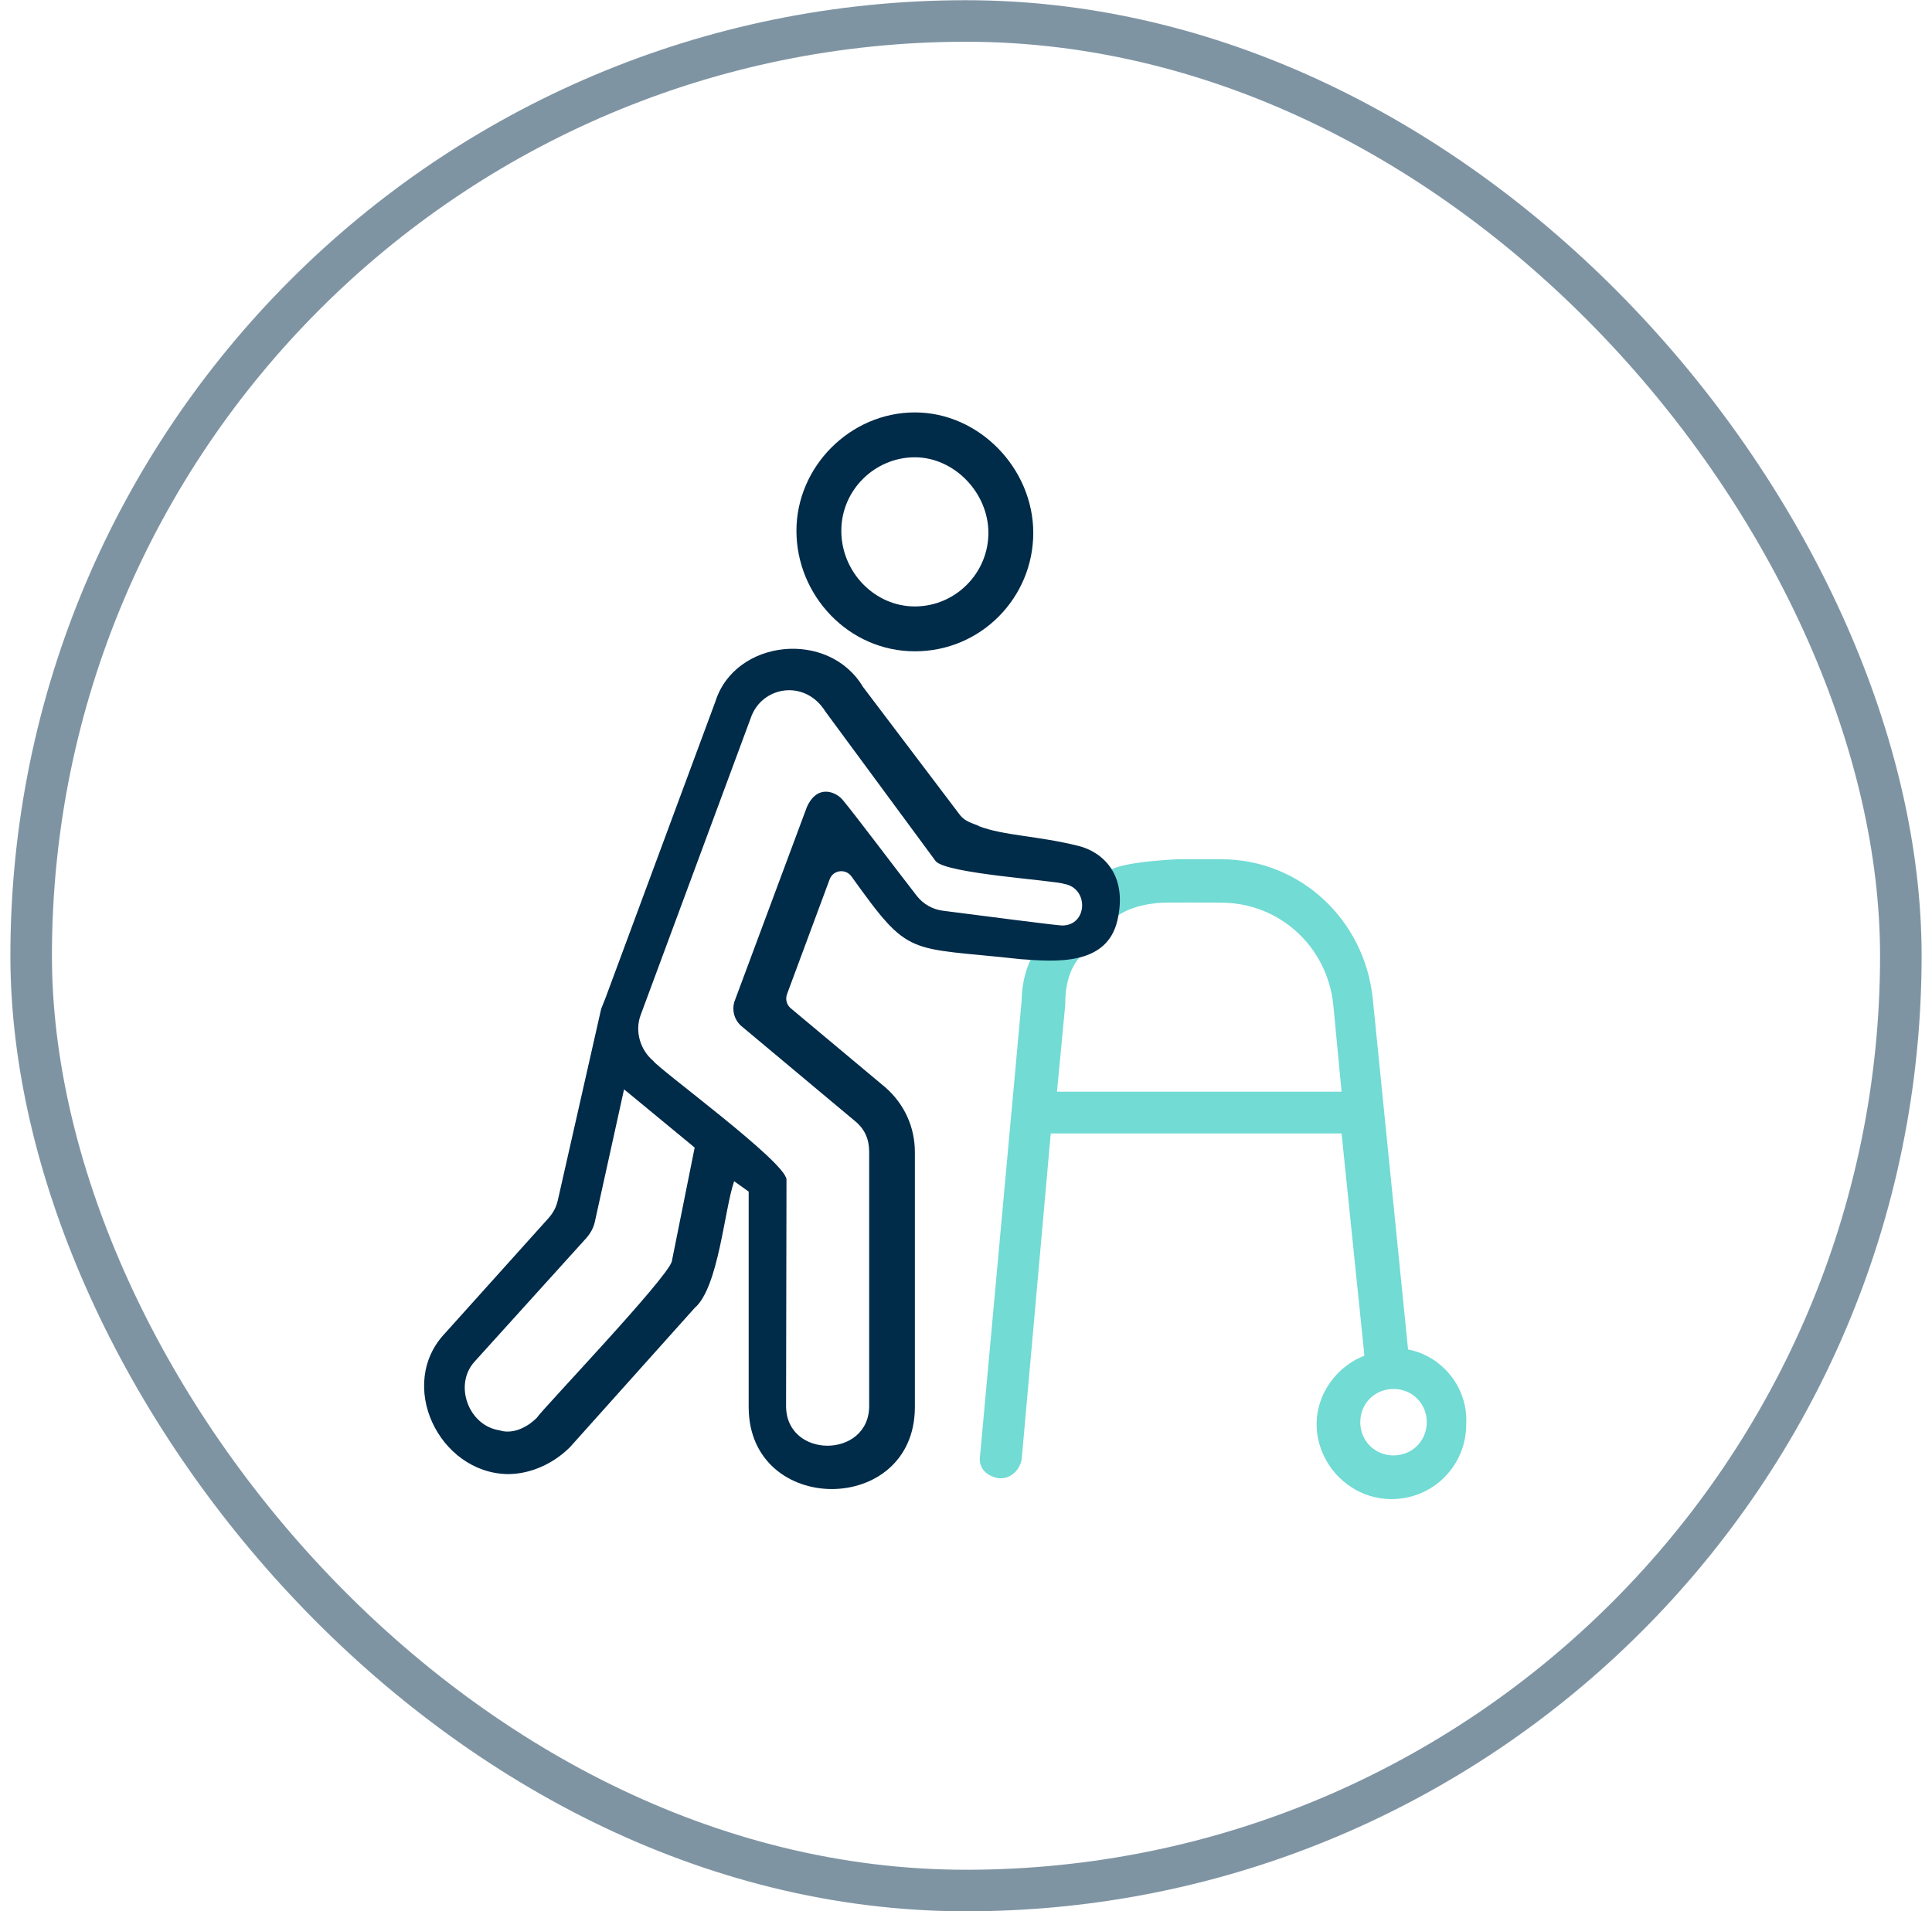
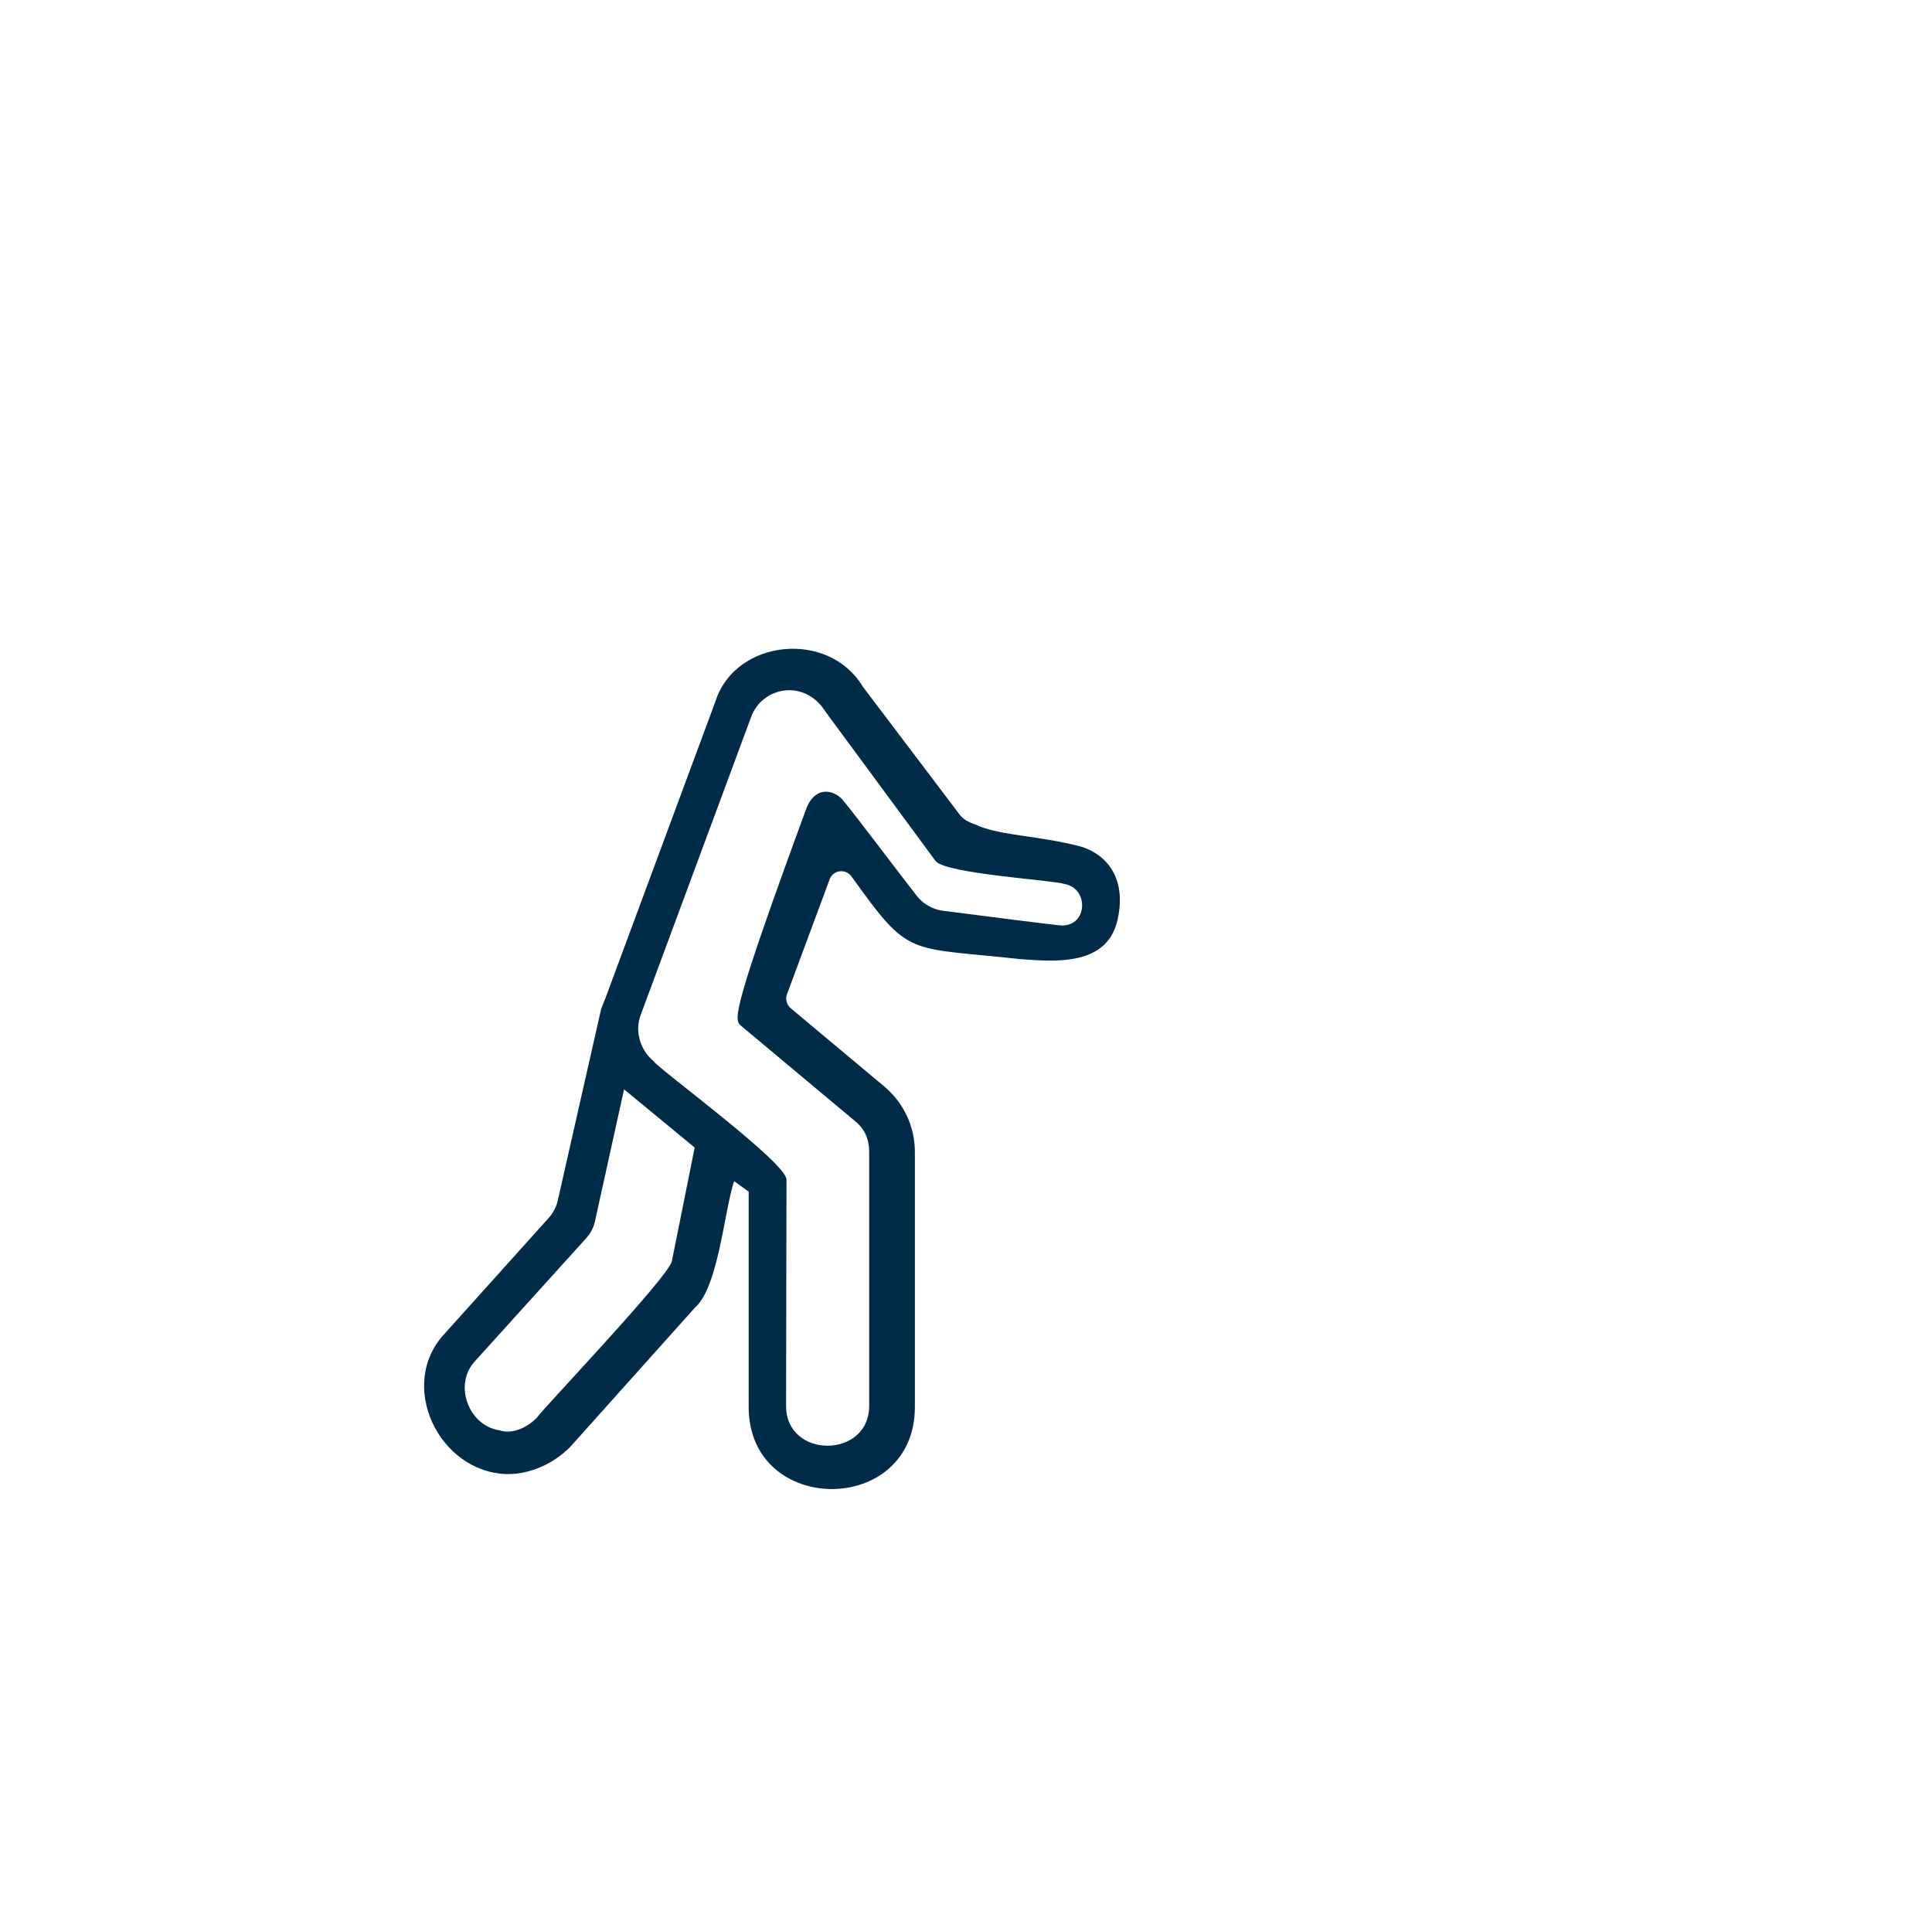
<svg xmlns="http://www.w3.org/2000/svg" width="93" height="92" viewBox="0 0 93 92" fill="none">
-   <rect x="1.5" y="1.01" width="90" height="90" rx="45" stroke="#002B49" stroke-opacity="0.5" stroke-width="2" />
-   <path d="M67.779 64.964L66.079 48.064C65.679 44.264 62.579 41.364 58.779 41.364H56.679C53.289 41.544 53.339 42.014 53.039 42.114C53.339 42.714 51.929 44.974 52.439 45.694C52.989 45.244 53.129 43.684 55.809 43.464C56.199 43.434 58.779 43.454 58.779 43.454C61.579 43.454 63.879 45.554 64.179 48.354L64.579 52.554H50.879L51.279 48.354C51.279 48.054 51.229 46.034 52.879 45.494L51.019 44.884C49.269 45.504 49.179 47.764 49.179 48.164L47.179 70.064C47.079 70.664 47.479 71.064 48.079 71.164H48.179C48.679 71.164 49.079 70.764 49.179 70.264L50.579 54.564H64.579L65.679 65.264C64.009 65.904 62.829 67.874 63.639 69.884C64.139 71.134 65.329 72.044 66.679 72.154C68.819 72.324 70.579 70.664 70.579 68.564C70.679 66.764 69.379 65.264 67.779 64.964ZM67.079 70.064C66.179 70.064 65.479 69.364 65.479 68.464C65.479 67.564 66.179 66.864 67.079 66.864C67.979 66.864 68.679 67.564 68.679 68.464C68.679 69.364 67.979 70.064 67.079 70.064Z" fill="#71DBD4" />
-   <path d="M44.038 22.014C45.928 22.014 47.578 23.714 47.578 25.654C47.578 27.594 45.988 29.194 44.038 29.194C42.088 29.194 40.498 27.524 40.498 25.554C40.498 23.584 42.118 22.014 44.038 22.014ZM44.038 19.854C40.938 19.854 38.338 22.454 38.338 25.554C38.338 28.654 40.838 31.354 44.038 31.354C47.238 31.354 49.738 28.754 49.738 25.654C49.738 22.554 47.138 19.854 44.038 19.854Z" fill="#002B49" />
-   <path d="M47.109 39.754C46.769 39.624 46.429 39.524 46.209 39.234L41.539 33.064C39.879 30.294 35.389 30.774 34.439 33.764L29.139 48.064L28.939 48.564L26.849 57.794C26.779 58.104 26.629 58.384 26.419 58.624L21.439 64.164C19.069 66.634 21.119 70.904 24.439 70.964C25.539 70.964 26.639 70.464 27.439 69.664L33.439 62.964C34.589 61.984 34.869 58.214 35.339 56.864L36.039 57.364V67.764C36.069 72.984 44.009 72.994 44.039 67.764V55.464C44.039 54.264 43.539 53.164 42.639 52.364L38.059 48.534C37.869 48.374 37.799 48.104 37.879 47.874L39.939 42.324C40.109 41.874 40.709 41.804 40.989 42.194C43.819 46.144 43.619 45.564 49.129 46.174C50.789 46.294 53.279 46.514 53.789 44.304C54.299 42.094 53.069 41.014 51.919 40.724C49.969 40.234 48.309 40.234 47.099 39.764L47.109 39.754ZM32.339 60.724C32.129 61.534 26.109 67.834 25.839 68.254C25.339 68.754 24.639 69.054 24.039 68.854C22.559 68.634 21.829 66.674 22.839 65.554C22.839 65.554 27.039 60.914 28.229 59.594C28.429 59.364 28.579 59.094 28.639 58.794L30.039 52.444L30.179 52.554L33.439 55.244M45.039 41.454C45.539 42.064 50.739 42.374 51.239 42.554C52.419 42.764 52.359 44.544 51.139 44.554C51.059 44.574 47.099 44.064 45.399 43.844C44.899 43.784 44.439 43.524 44.129 43.124C43.099 41.804 41.249 39.334 40.579 38.524C40.239 38.104 39.339 37.734 38.839 38.854L35.339 48.254C35.239 48.654 35.339 49.054 35.639 49.354L41.139 53.954C41.639 54.354 41.839 54.854 41.839 55.454V67.654C41.869 70.234 37.809 70.254 37.839 67.654C37.839 67.654 37.859 57.354 37.859 56.784C37.839 55.944 31.699 51.464 31.439 51.064C30.839 50.564 30.539 49.664 30.839 48.864L36.139 34.564C36.659 33.034 38.749 32.664 39.739 34.264" fill="#002B49" />
+   <path d="M47.109 39.754C46.769 39.624 46.429 39.524 46.209 39.234L41.539 33.064C39.879 30.294 35.389 30.774 34.439 33.764L29.139 48.064L28.939 48.564L26.849 57.794C26.779 58.104 26.629 58.384 26.419 58.624L21.439 64.164C19.069 66.634 21.119 70.904 24.439 70.964C25.539 70.964 26.639 70.464 27.439 69.664L33.439 62.964C34.589 61.984 34.869 58.214 35.339 56.864L36.039 57.364V67.764C36.069 72.984 44.009 72.994 44.039 67.764V55.464C44.039 54.264 43.539 53.164 42.639 52.364L38.059 48.534C37.869 48.374 37.799 48.104 37.879 47.874L39.939 42.324C40.109 41.874 40.709 41.804 40.989 42.194C43.819 46.144 43.619 45.564 49.129 46.174C50.789 46.294 53.279 46.514 53.789 44.304C54.299 42.094 53.069 41.014 51.919 40.724C49.969 40.234 48.309 40.234 47.099 39.764L47.109 39.754ZM32.339 60.724C32.129 61.534 26.109 67.834 25.839 68.254C25.339 68.754 24.639 69.054 24.039 68.854C22.559 68.634 21.829 66.674 22.839 65.554C22.839 65.554 27.039 60.914 28.229 59.594C28.429 59.364 28.579 59.094 28.639 58.794L30.039 52.444L30.179 52.554L33.439 55.244M45.039 41.454C45.539 42.064 50.739 42.374 51.239 42.554C52.419 42.764 52.359 44.544 51.139 44.554C51.059 44.574 47.099 44.064 45.399 43.844C44.899 43.784 44.439 43.524 44.129 43.124C43.099 41.804 41.249 39.334 40.579 38.524C40.239 38.104 39.339 37.734 38.839 38.854C35.239 48.654 35.339 49.054 35.639 49.354L41.139 53.954C41.639 54.354 41.839 54.854 41.839 55.454V67.654C41.869 70.234 37.809 70.254 37.839 67.654C37.839 67.654 37.859 57.354 37.859 56.784C37.839 55.944 31.699 51.464 31.439 51.064C30.839 50.564 30.539 49.664 30.839 48.864L36.139 34.564C36.659 33.034 38.749 32.664 39.739 34.264" fill="#002B49" />
</svg>